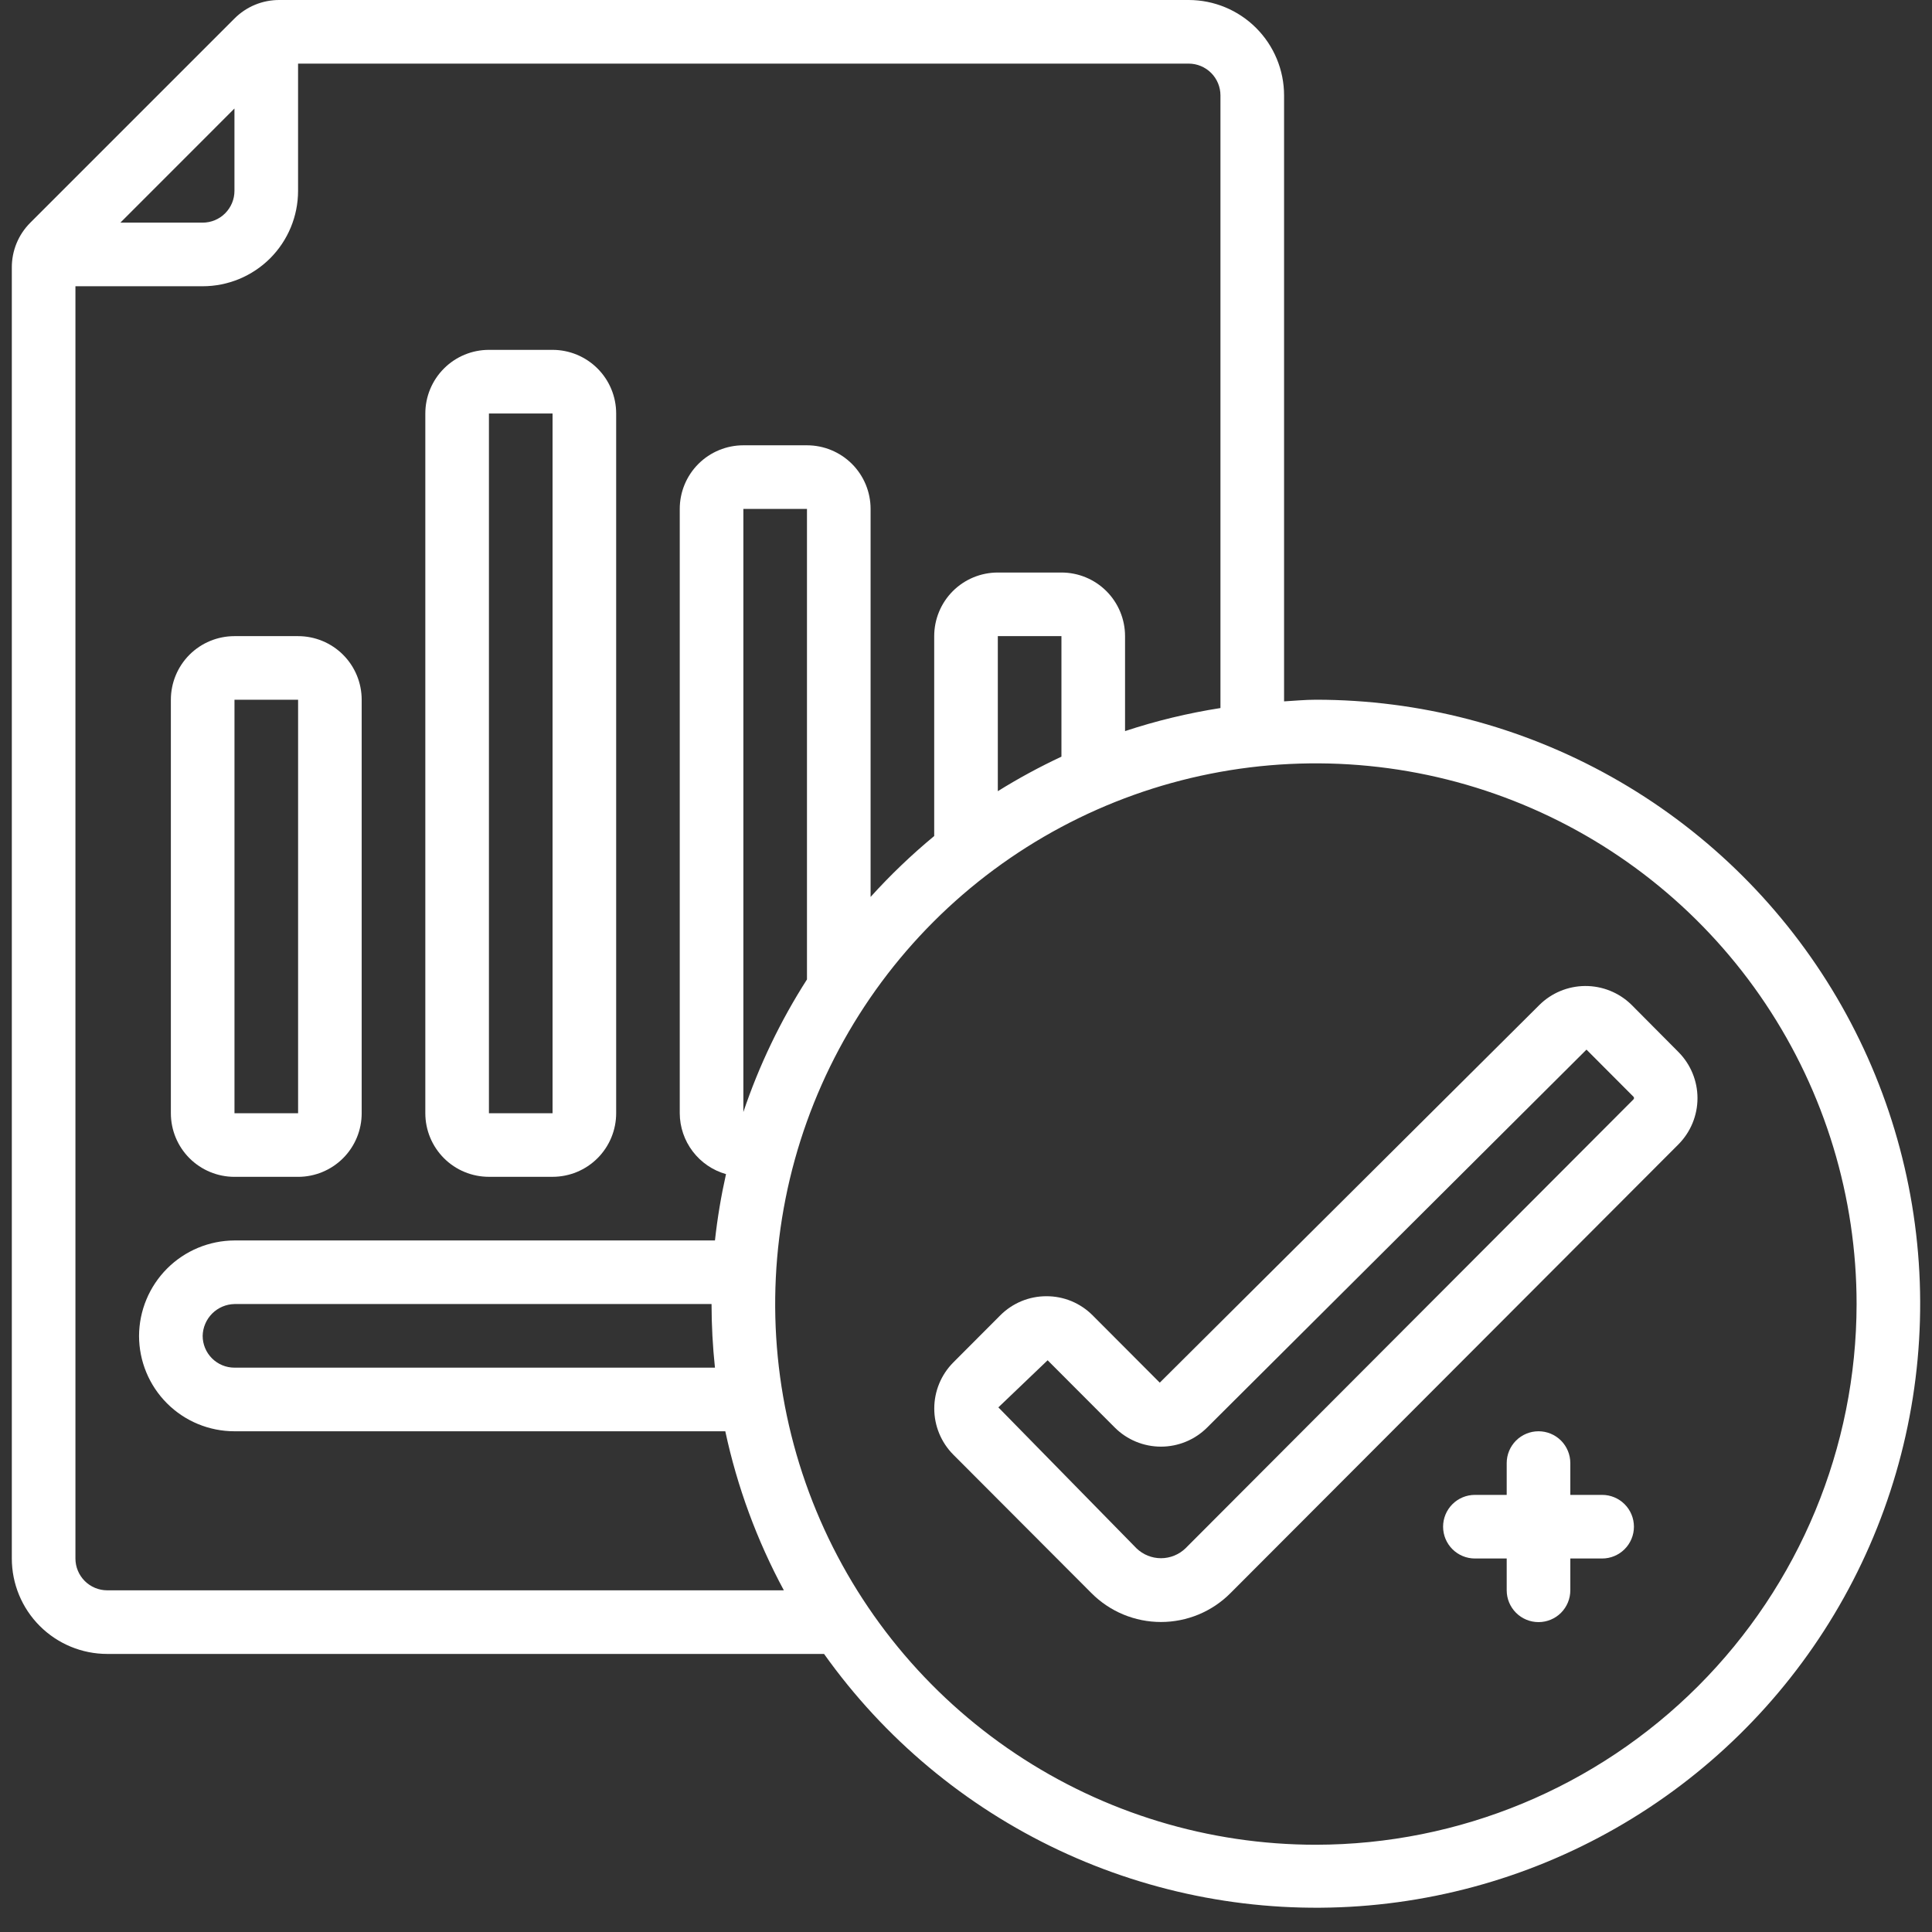
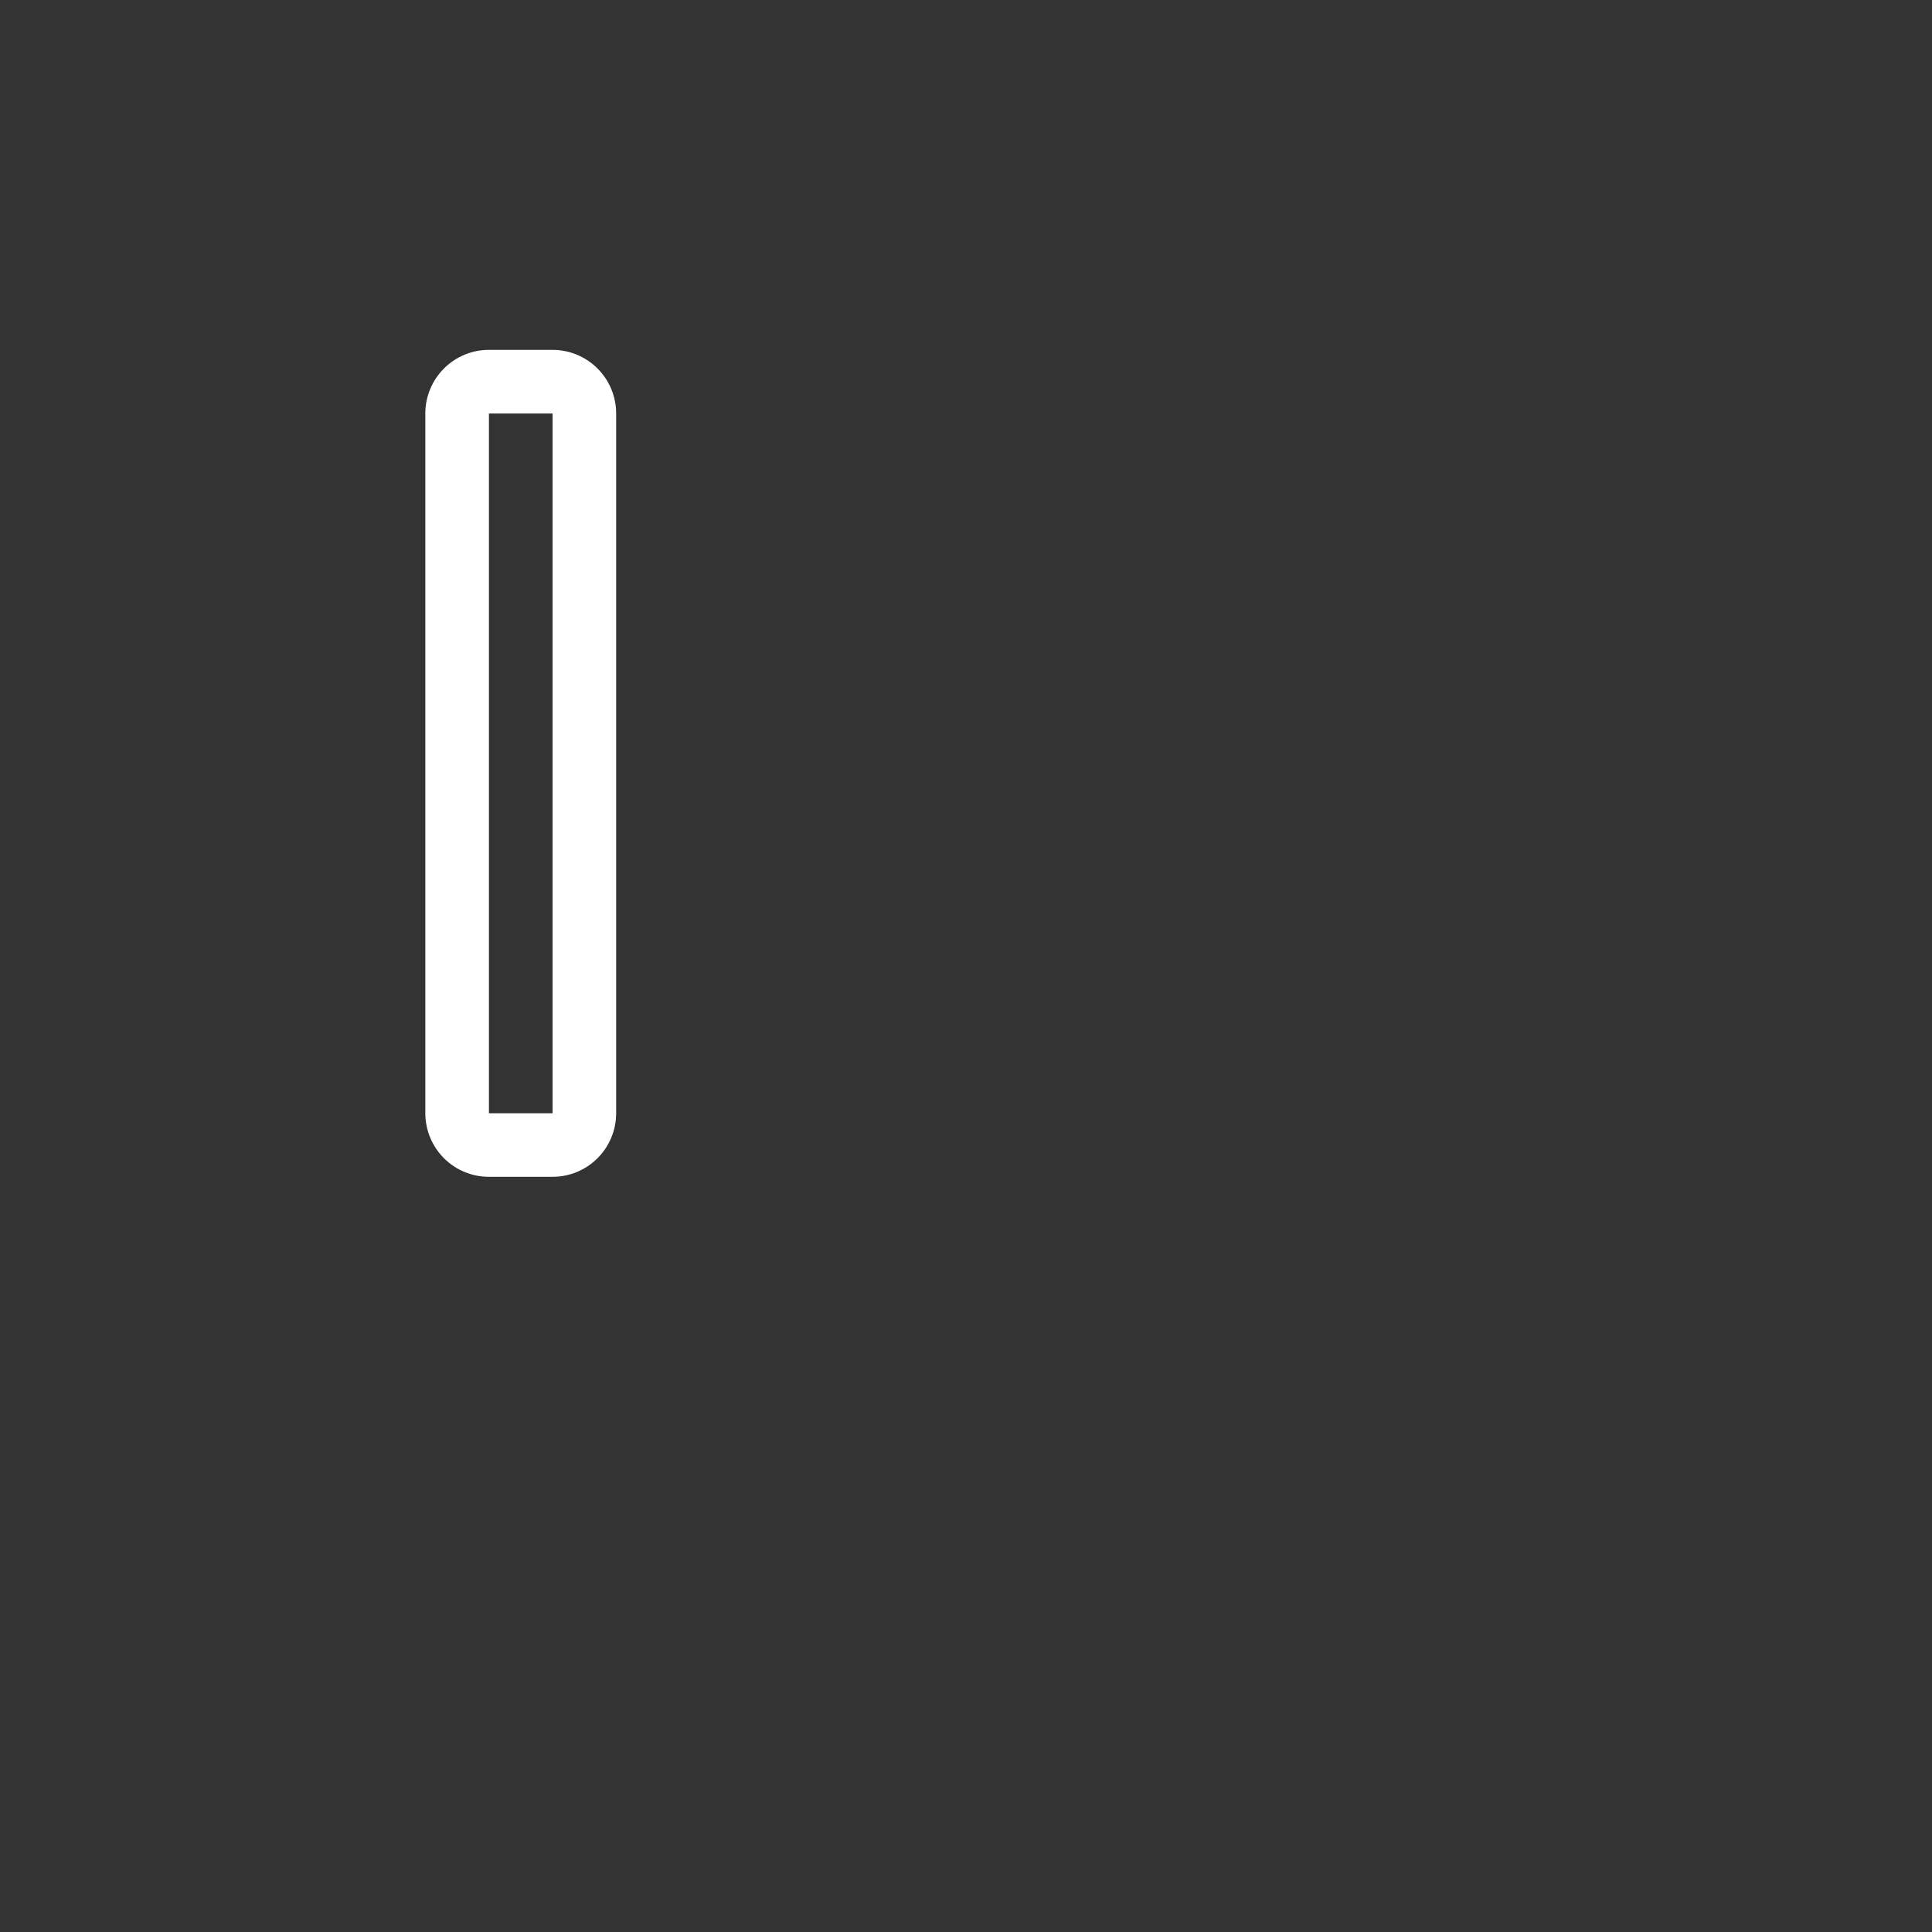
<svg xmlns="http://www.w3.org/2000/svg" width="68" height="68" viewBox="0 0 68 68" fill="none">
  <rect x="0" y="0" width="68" height="68" fill="#333333" stroke="none" />
  <g clip-path="url(#clip0_6419_130546)">
-     <path d="M46.314 24.628C45.936 24.628 45.568 24.665 45.195 24.686V3.358C45.195 2.468 44.841 1.613 44.211 0.984C43.581 0.354 42.727 1.8552e-05 41.837 1.8552e-05H9.831C9.538 -0.001 9.247 0.056 8.976 0.168C8.705 0.28 8.459 0.445 8.252 0.653L1.069 7.836C0.861 8.043 0.696 8.289 0.584 8.56C0.472 8.831 0.415 9.122 0.416 9.415V54.854C0.416 55.745 0.77 56.599 1.4 57.229C2.03 57.859 2.884 58.213 3.774 58.213H29.004C31.118 61.184 33.961 63.561 37.26 65.116C40.558 66.671 44.202 67.352 47.839 67.092C51.476 66.832 54.986 65.641 58.03 63.633C61.074 61.626 63.551 58.868 65.222 55.627C66.892 52.386 67.701 48.769 67.57 45.124C67.439 41.48 66.373 37.931 64.474 34.817C62.575 31.704 59.908 29.132 56.727 27.347C53.547 25.563 49.961 24.627 46.314 24.628ZM8.252 3.819V6.717C8.252 7.014 8.134 7.298 7.924 7.508C7.715 7.718 7.43 7.836 7.133 7.836H4.237L8.252 3.819ZM3.774 55.974C3.478 55.974 3.193 55.856 2.983 55.646C2.773 55.436 2.655 55.151 2.655 54.854V10.075H7.133C8.024 10.075 8.878 9.721 9.508 9.092C10.137 8.462 10.491 7.608 10.491 6.717V2.239H41.837C42.133 2.239 42.418 2.357 42.628 2.567C42.838 2.777 42.956 3.062 42.956 3.358V24.921C41.816 25.099 40.693 25.37 39.598 25.732V22.39C39.598 21.796 39.362 21.226 38.942 20.806C38.522 20.386 37.952 20.151 37.359 20.151H35.12C34.526 20.151 33.956 20.386 33.536 20.806C33.117 21.226 32.881 21.796 32.881 22.39V29.425C32.084 30.085 31.335 30.801 30.642 31.569V17.912C30.642 17.318 30.406 16.748 29.986 16.328C29.566 15.909 28.997 15.673 28.403 15.673H26.164C25.57 15.673 25.001 15.909 24.581 16.328C24.161 16.748 23.925 17.318 23.925 17.912V39.182C23.927 39.667 24.087 40.139 24.381 40.525C24.674 40.912 25.086 41.193 25.553 41.325C25.38 42.096 25.25 42.875 25.164 43.66H8.252C7.363 43.664 6.511 44.019 5.882 44.648C5.254 45.277 4.898 46.129 4.894 47.018C4.894 47.909 5.248 48.763 5.878 49.393C6.507 50.023 7.362 50.376 8.252 50.376H25.528C25.947 52.33 26.641 54.215 27.589 55.974H3.774ZM37.359 26.632C36.589 26.992 35.841 27.398 35.12 27.847V22.39H37.359V26.632ZM25.164 48.137H8.252C7.955 48.137 7.671 48.019 7.461 47.809C7.251 47.599 7.133 47.315 7.133 47.018C7.139 46.723 7.259 46.442 7.467 46.233C7.676 46.024 7.957 45.904 8.252 45.898H25.044C25.045 46.646 25.085 47.394 25.164 48.137ZM26.164 39.14V17.912H28.403V34.473C27.469 35.931 26.717 37.499 26.164 39.14ZM46.314 64.929C42.55 64.929 38.871 63.813 35.741 61.722C32.612 59.631 30.172 56.659 28.732 53.181C27.292 49.704 26.915 45.877 27.649 42.186C28.383 38.494 30.196 35.103 32.857 32.441C35.519 29.78 38.91 27.967 42.602 27.233C46.293 26.499 50.12 26.876 53.597 28.316C57.075 29.756 60.047 32.196 62.138 35.325C64.229 38.455 65.346 42.134 65.346 45.898C65.34 50.944 63.333 55.781 59.765 59.349C56.197 62.917 51.36 64.924 46.314 64.929Z" fill="white" />
-     <path d="M57.412 35.354C56.977 34.933 56.394 34.7 55.788 34.704C55.183 34.709 54.603 34.95 54.175 35.378L40.82 48.665L38.456 46.295C38.243 46.081 37.99 45.912 37.712 45.796C37.433 45.681 37.134 45.622 36.833 45.623C36.531 45.622 36.232 45.681 35.953 45.796C35.674 45.912 35.42 46.081 35.207 46.295L33.553 47.953C33.124 48.384 32.883 48.968 32.883 49.576C32.883 50.184 33.124 50.768 33.553 51.199L38.415 56.072C38.736 56.395 39.117 56.65 39.537 56.825C39.957 56.999 40.407 57.089 40.862 57.089C41.316 57.089 41.767 56.999 42.187 56.825C42.607 56.65 42.988 56.395 43.309 56.072L59.077 40.276C59.505 39.844 59.746 39.26 59.746 38.652C59.746 38.044 59.505 37.461 59.077 37.029L57.412 35.354ZM57.493 38.694L41.725 54.496C41.493 54.719 41.184 54.844 40.863 54.844C40.541 54.844 40.232 54.719 40.001 54.496L35.139 49.535L36.873 47.877L39.239 50.247C39.669 50.676 40.253 50.917 40.862 50.917C41.47 50.917 42.054 50.676 42.485 50.247L55.839 36.943L57.494 38.602C57.505 38.614 57.512 38.631 57.512 38.648C57.512 38.665 57.505 38.681 57.493 38.694Z" fill="white" />
-     <path d="M8.253 41.421H10.492C11.085 41.421 11.655 41.185 12.075 40.765C12.495 40.345 12.73 39.776 12.73 39.182V24.629C12.73 24.035 12.495 23.465 12.075 23.045C11.655 22.625 11.085 22.39 10.492 22.39H8.253C7.659 22.39 7.089 22.625 6.669 23.045C6.25 23.465 6.014 24.035 6.014 24.629V39.182C6.014 39.776 6.25 40.345 6.669 40.765C7.089 41.185 7.659 41.421 8.253 41.421ZM8.253 24.629H10.492V39.182H8.253V24.629Z" fill="white" />
    <path d="M17.209 41.42H19.448C20.041 41.42 20.611 41.185 21.031 40.765C21.451 40.345 21.687 39.775 21.687 39.182V14.553C21.687 13.959 21.451 13.39 21.031 12.97C20.611 12.55 20.041 12.314 19.448 12.314H17.209C16.615 12.314 16.045 12.55 15.626 12.97C15.206 13.39 14.97 13.959 14.97 14.553V39.182C14.97 39.775 15.206 40.345 15.626 40.765C16.045 41.185 16.615 41.42 17.209 41.42ZM17.209 14.553H19.448V39.182H17.209V14.553Z" fill="white" />
-     <path d="M56.39 52.615H55.27V51.496C55.27 51.199 55.152 50.914 54.943 50.704C54.733 50.494 54.448 50.376 54.151 50.376C53.854 50.376 53.569 50.494 53.359 50.704C53.149 50.914 53.031 51.199 53.031 51.496V52.615H51.912C51.615 52.615 51.33 52.733 51.12 52.943C50.91 53.153 50.792 53.438 50.792 53.735C50.792 54.032 50.91 54.316 51.12 54.526C51.33 54.736 51.615 54.854 51.912 54.854H53.031V55.974C53.031 56.27 53.149 56.555 53.359 56.765C53.569 56.975 53.854 57.093 54.151 57.093C54.448 57.093 54.733 56.975 54.943 56.765C55.152 56.555 55.27 56.27 55.27 55.974V54.854H56.39C56.687 54.854 56.971 54.736 57.181 54.526C57.391 54.316 57.509 54.032 57.509 53.735C57.509 53.438 57.391 53.153 57.181 52.943C56.971 52.733 56.687 52.615 56.39 52.615Z" fill="white" />
  </g>
  <defs>
    <clipPath id="clip0_6419_130546">
      <rect width="67.168" height="67.168" fill="white" transform="translate(0.416)" />
    </clipPath>
  </defs>
</svg>